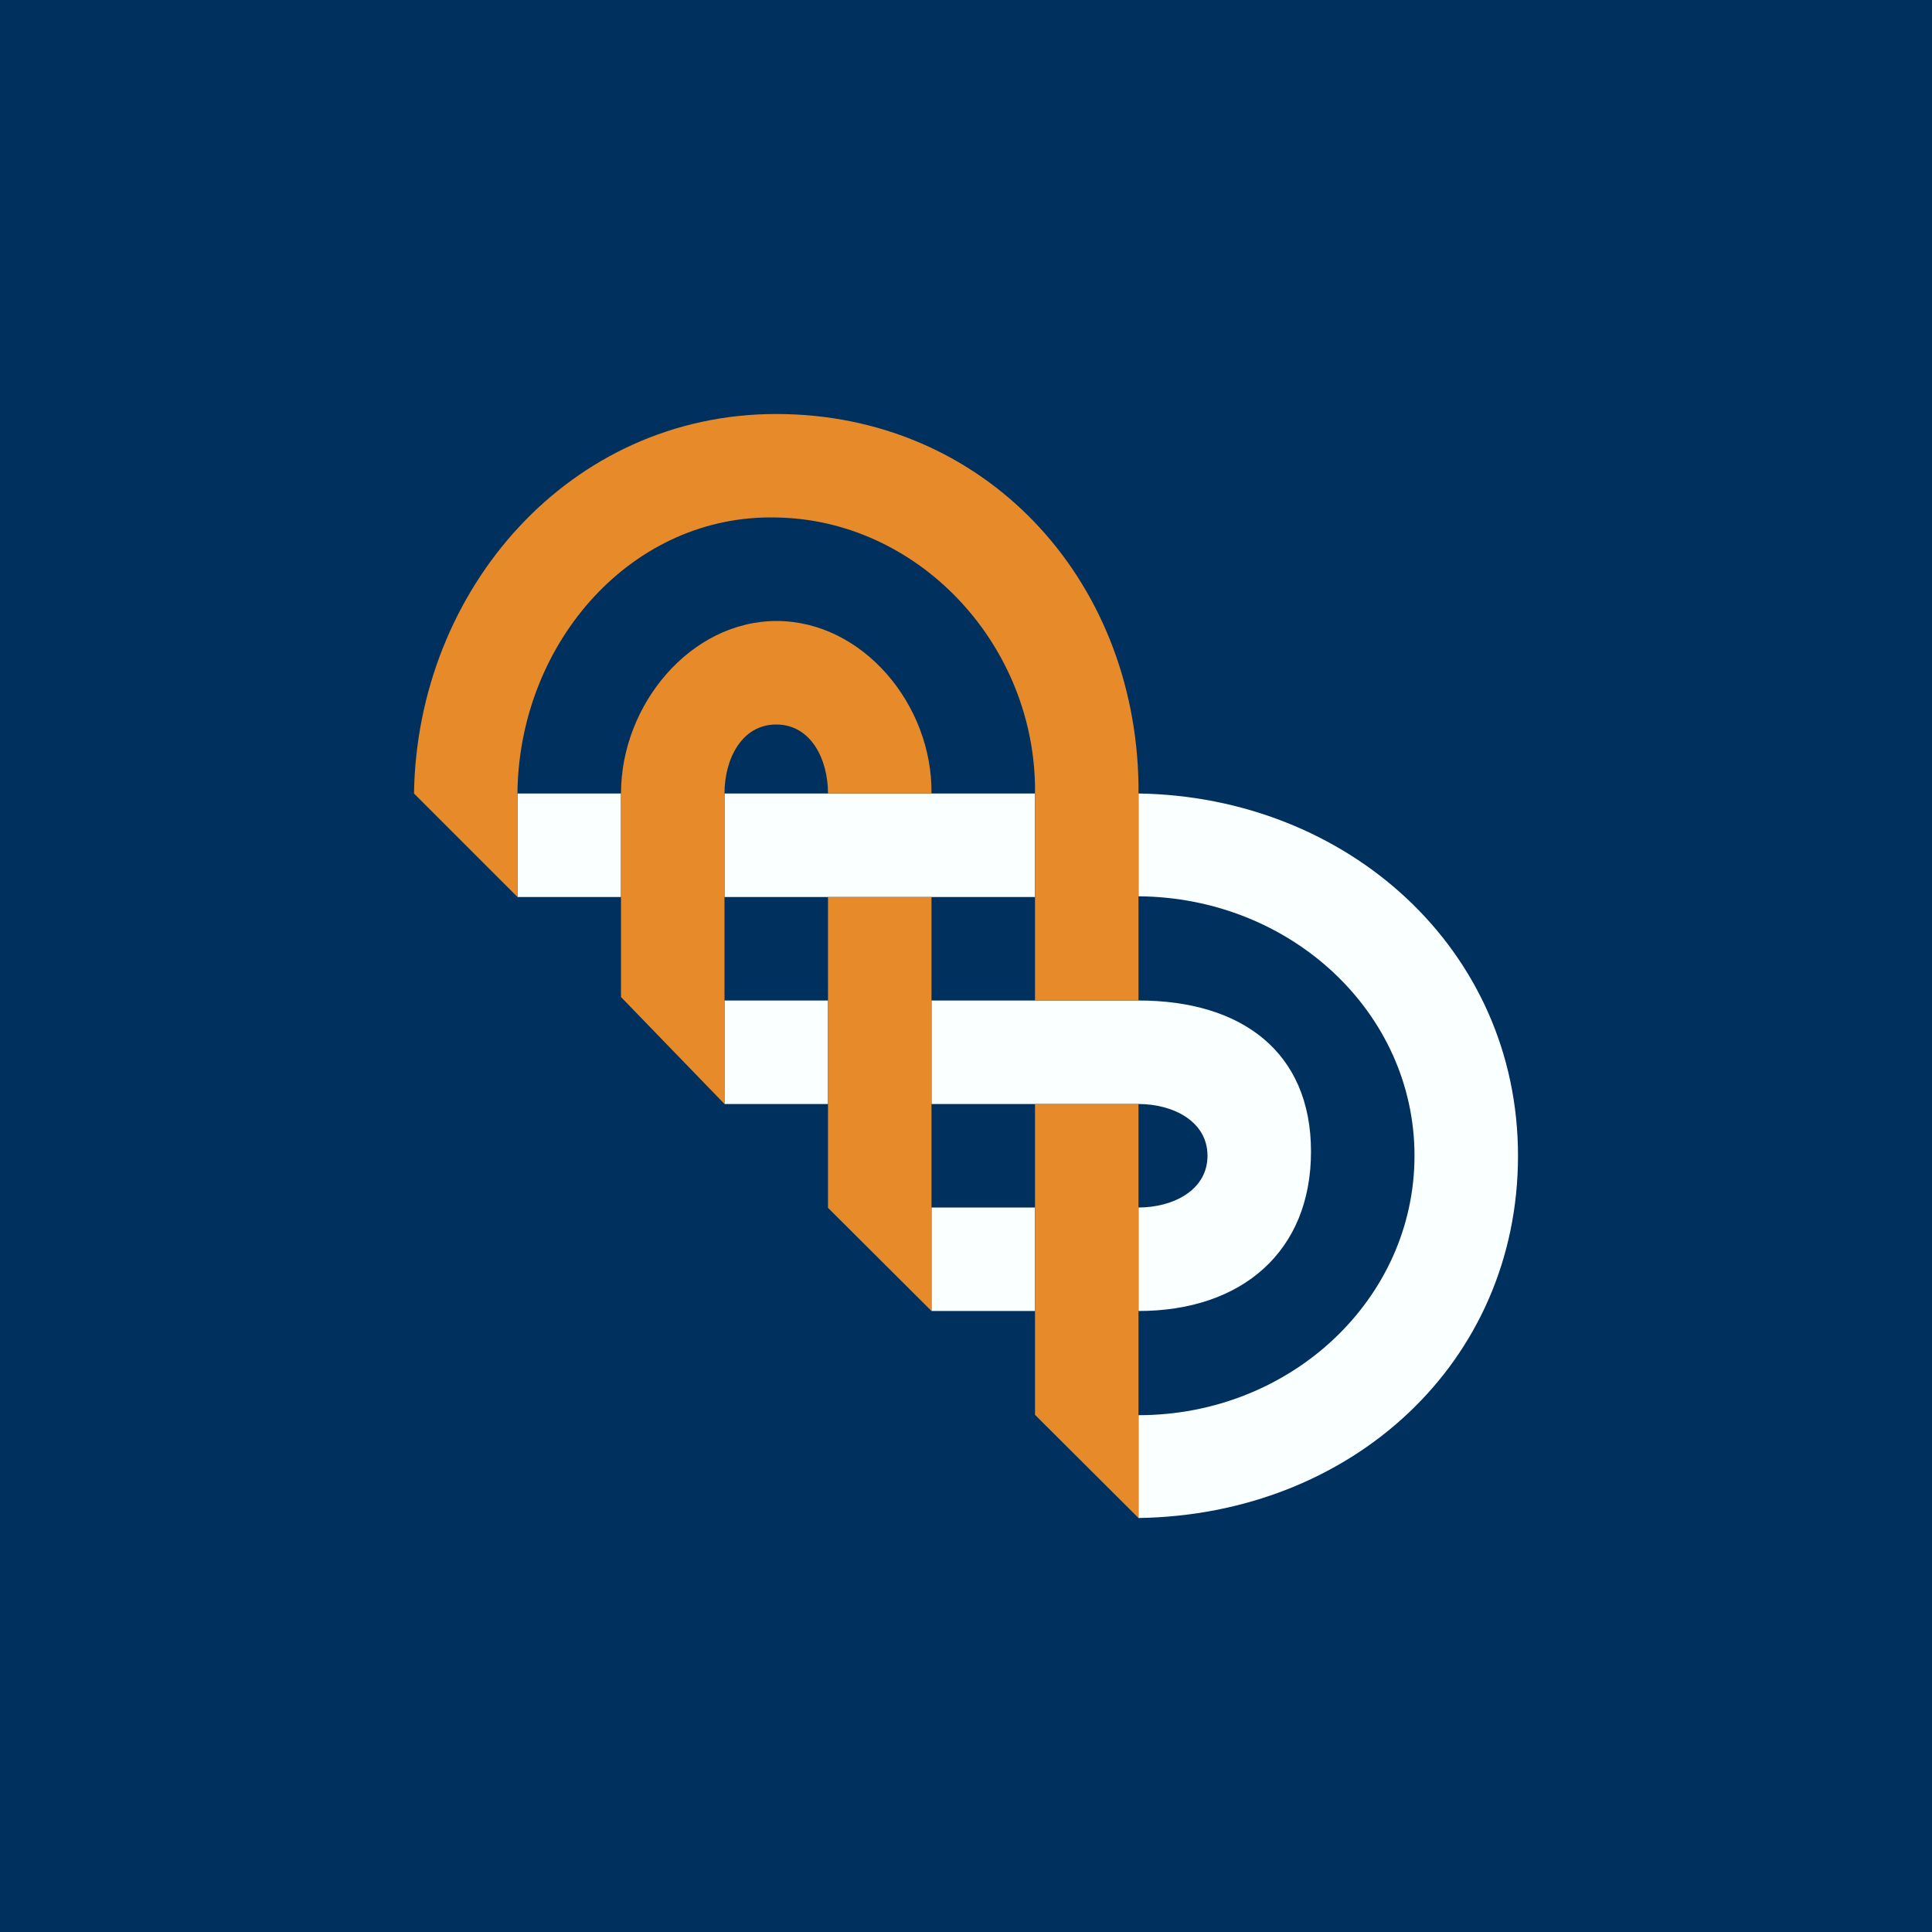
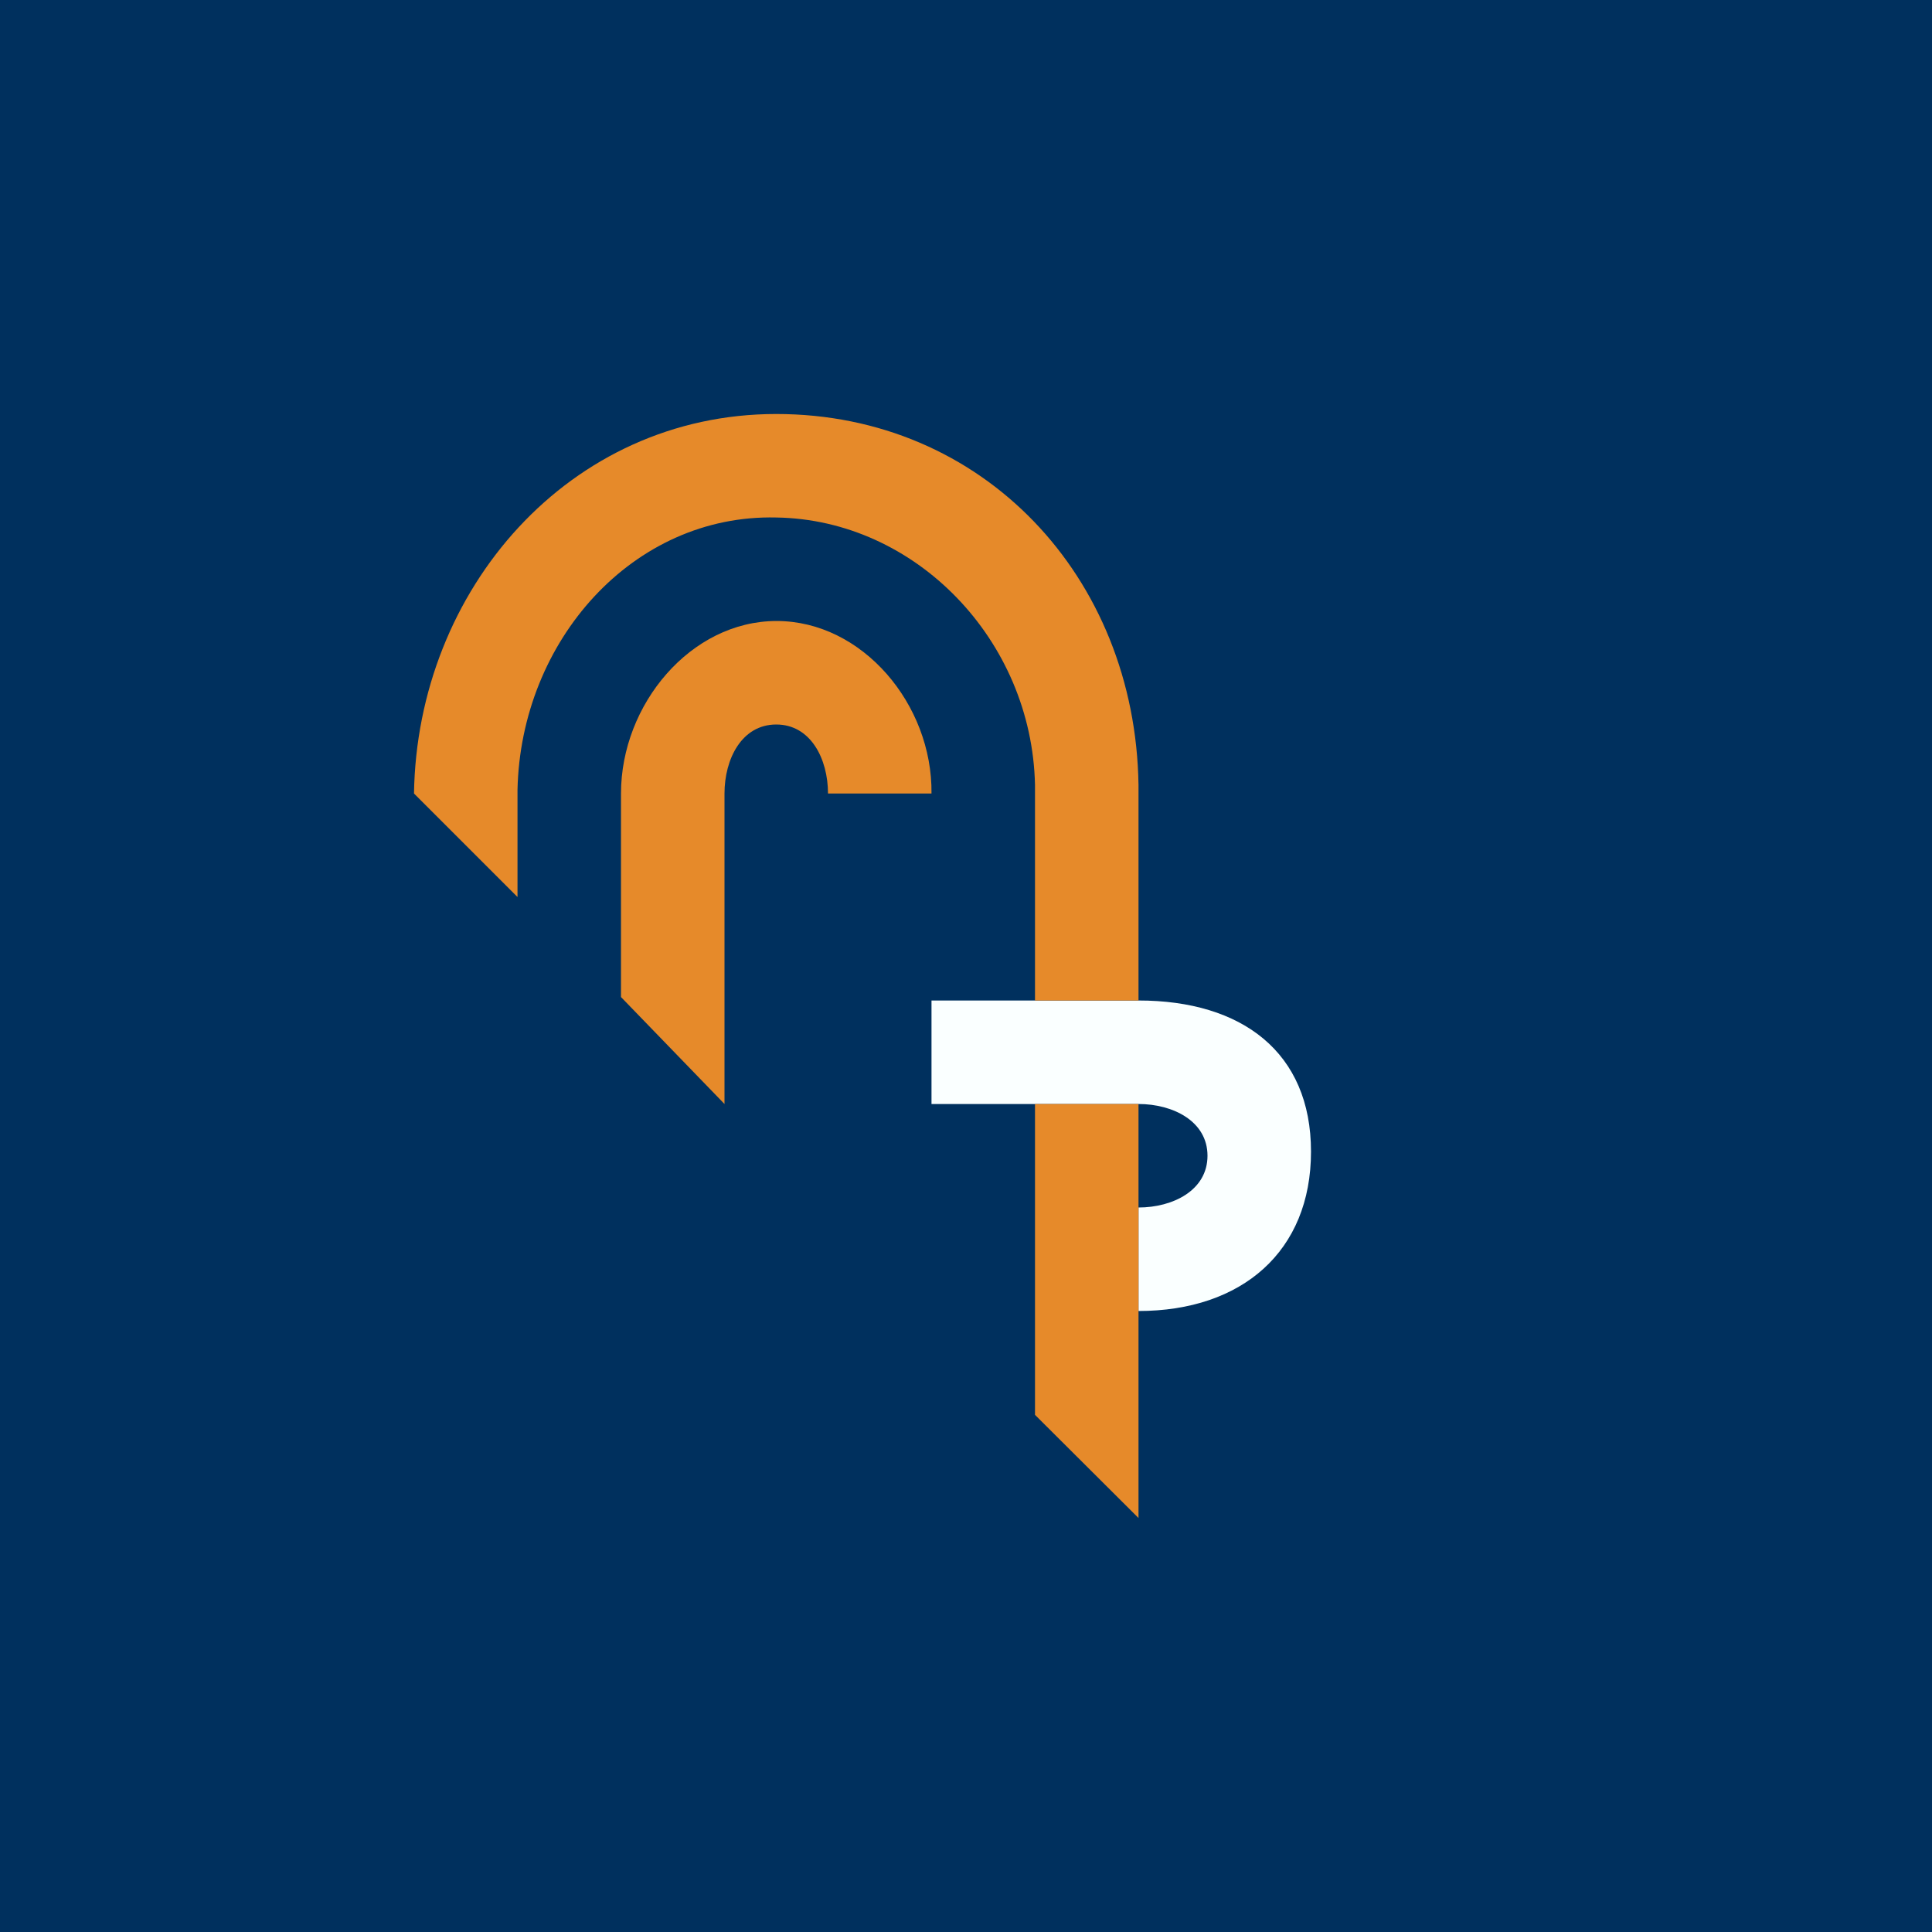
<svg xmlns="http://www.w3.org/2000/svg" width="56" height="56" viewBox="0 0 56 56">
  <path fill="#00305E" d="M0 0h56v56H0z" />
-   <path d="M41 33.5c0 4.15-3.58 7.52-8 7.52V44c6.17-.09 11-4.5 11-10.5S39.04 23.09 33 23v2.98c4.42.03 8 3.37 8 7.52ZM15 23h3v3h-3v-3ZM21 29h3v3h-3v-3ZM27 35h3v3h-3v-3ZM21 23h9v3h-9v-3Z" fill="#FAFFFF" />
  <path d="M33 29h-6v3h6c1 0 2 .5 2 1.5S34 35 33 35v3c3 0 5-1.73 5-4.62C38 30.5 36 29 33 29Z" fill="#FAFFFF" />
  <path d="M22.51 18C20.02 18 18 20.42 18 23v5.9l3 3.1v-9c0-1 .5-2 1.5-2s1.5 1 1.5 2h3c.03-2.58-2-5-4.49-5ZM33 44l-3-2.99V32h3v12Z" fill="#E68A2A" />
  <path d="M33 22.75C32.91 16.72 28.5 12 22.5 12S12.09 17.09 12 23l3 3v-3.1c.09-4.33 3.35-8 7.5-7.9 4.04.06 7.41 3.55 7.5 7.75V29h3v-6.25Z" fill="#E68A2A" />
-   <path d="m27 38-3-2.99V26h3v12Z" fill="#E68A2A" />
</svg>